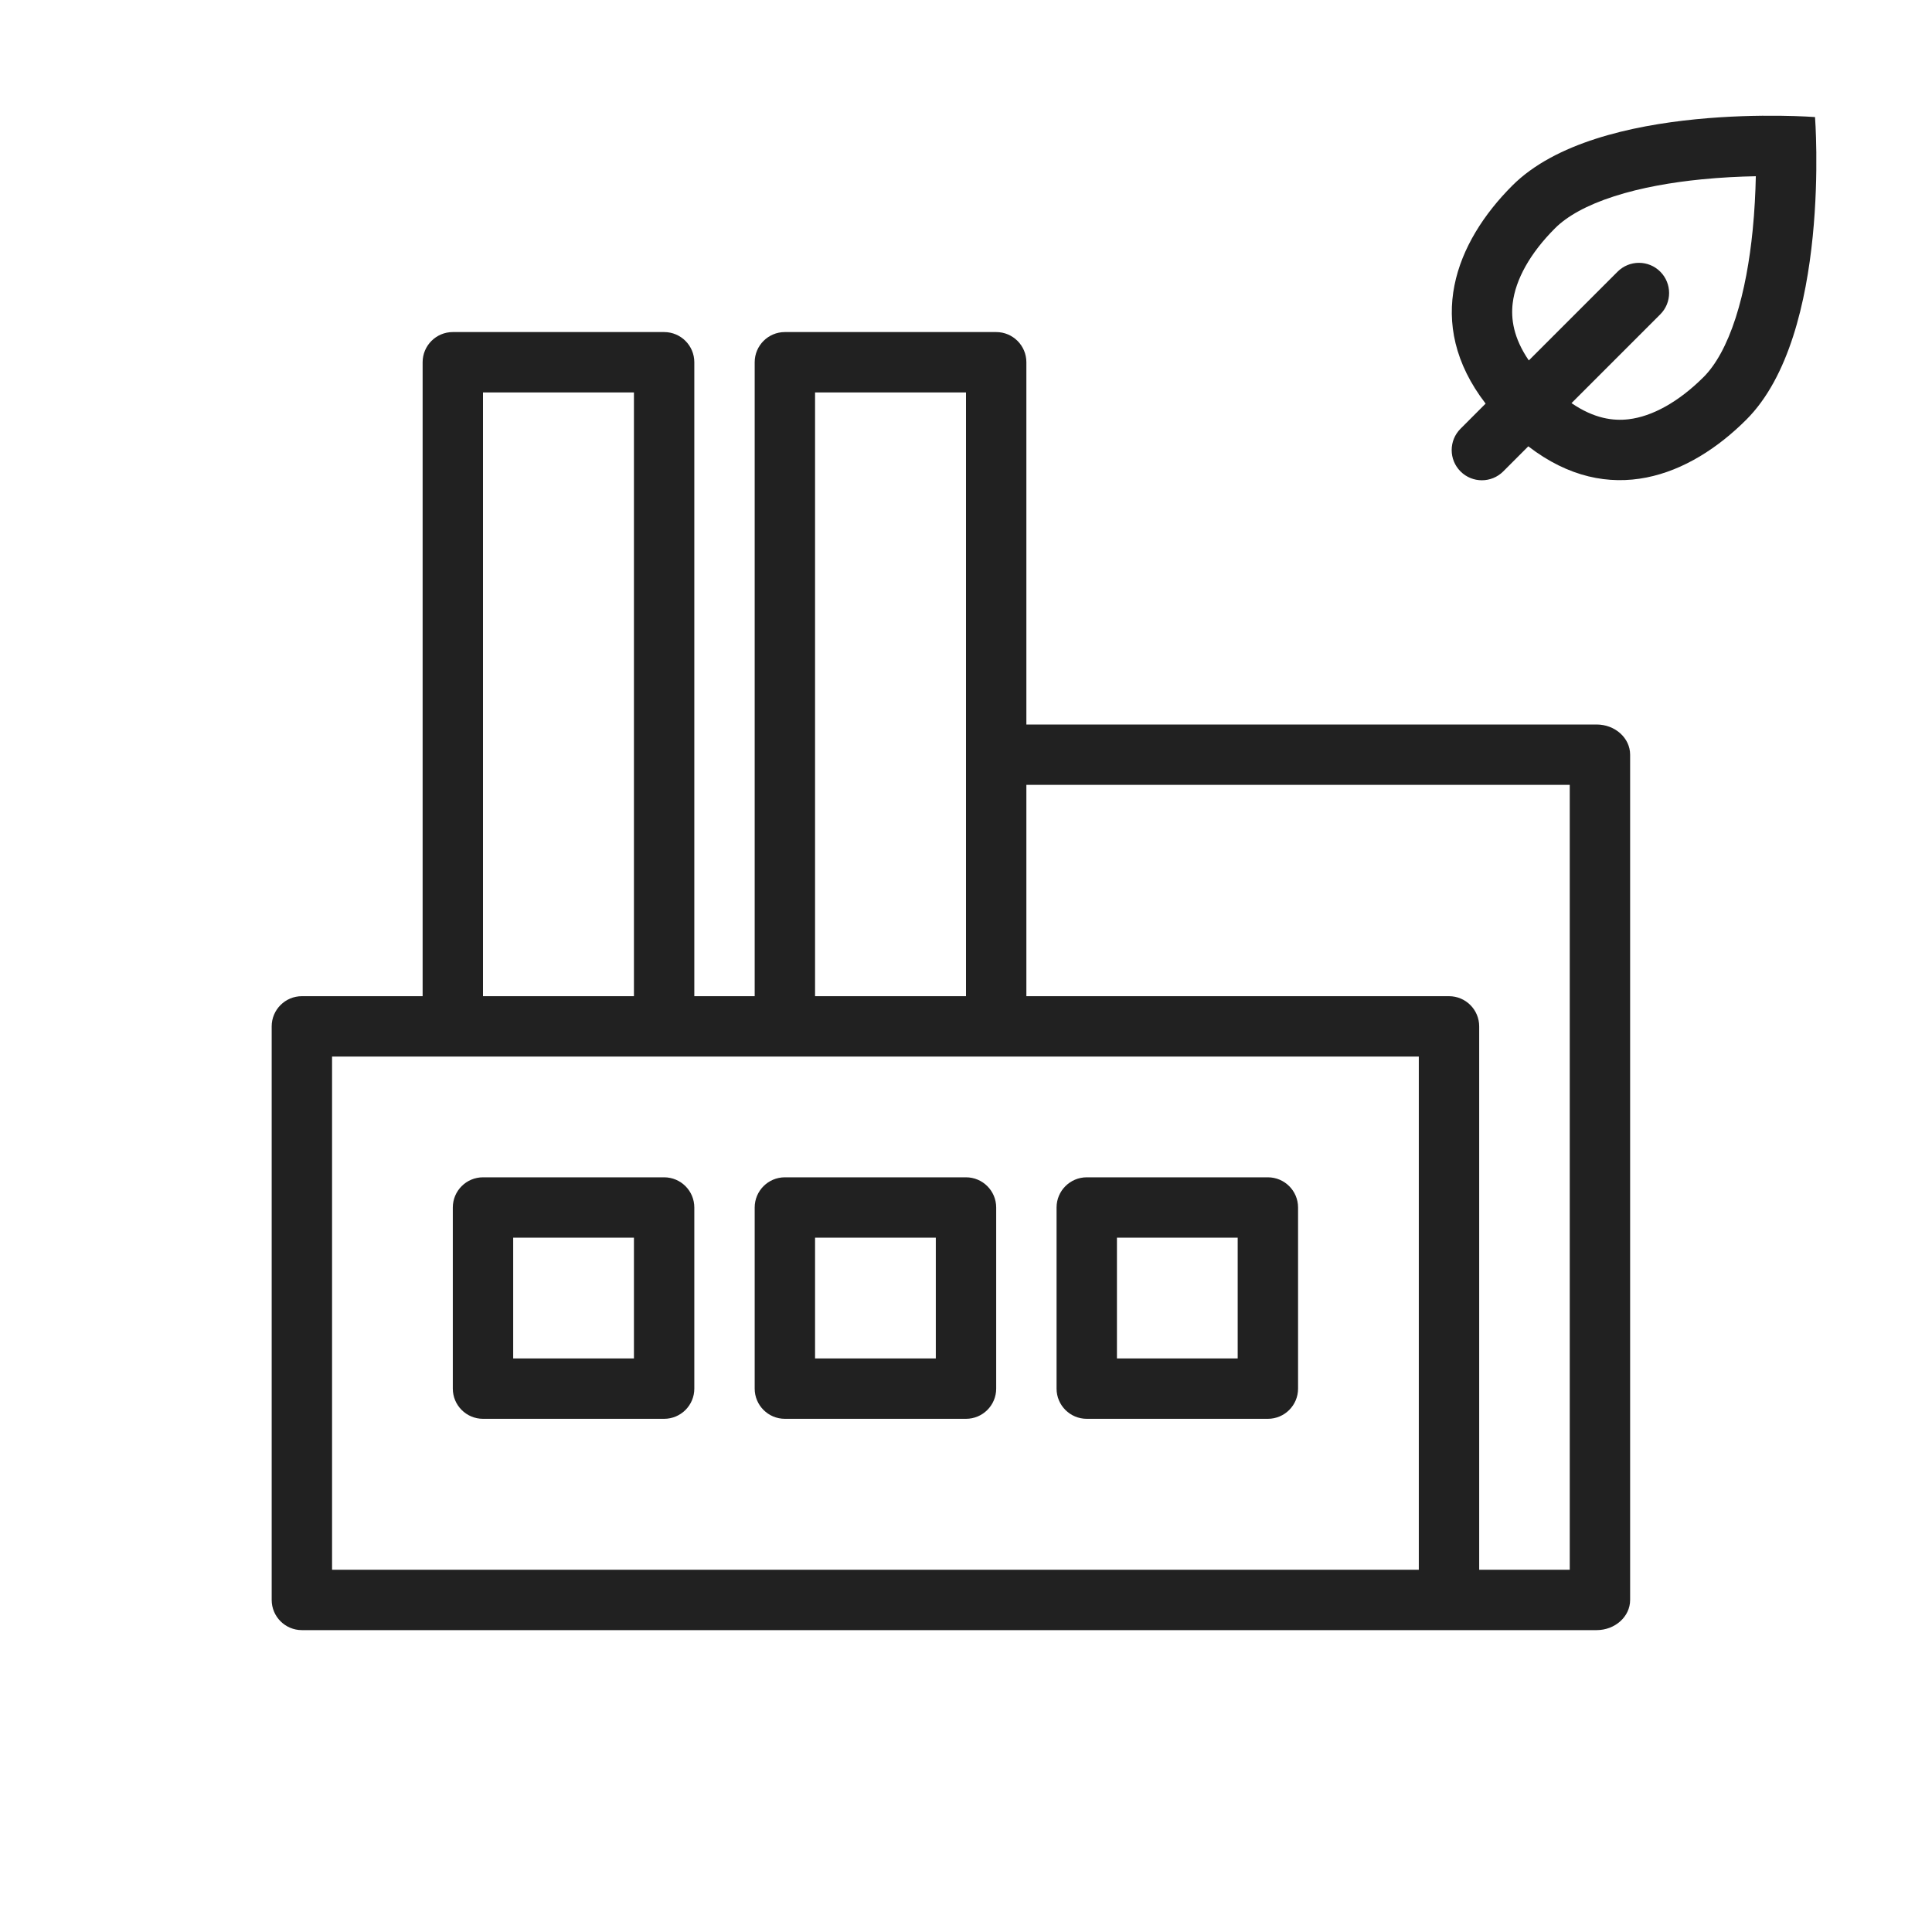
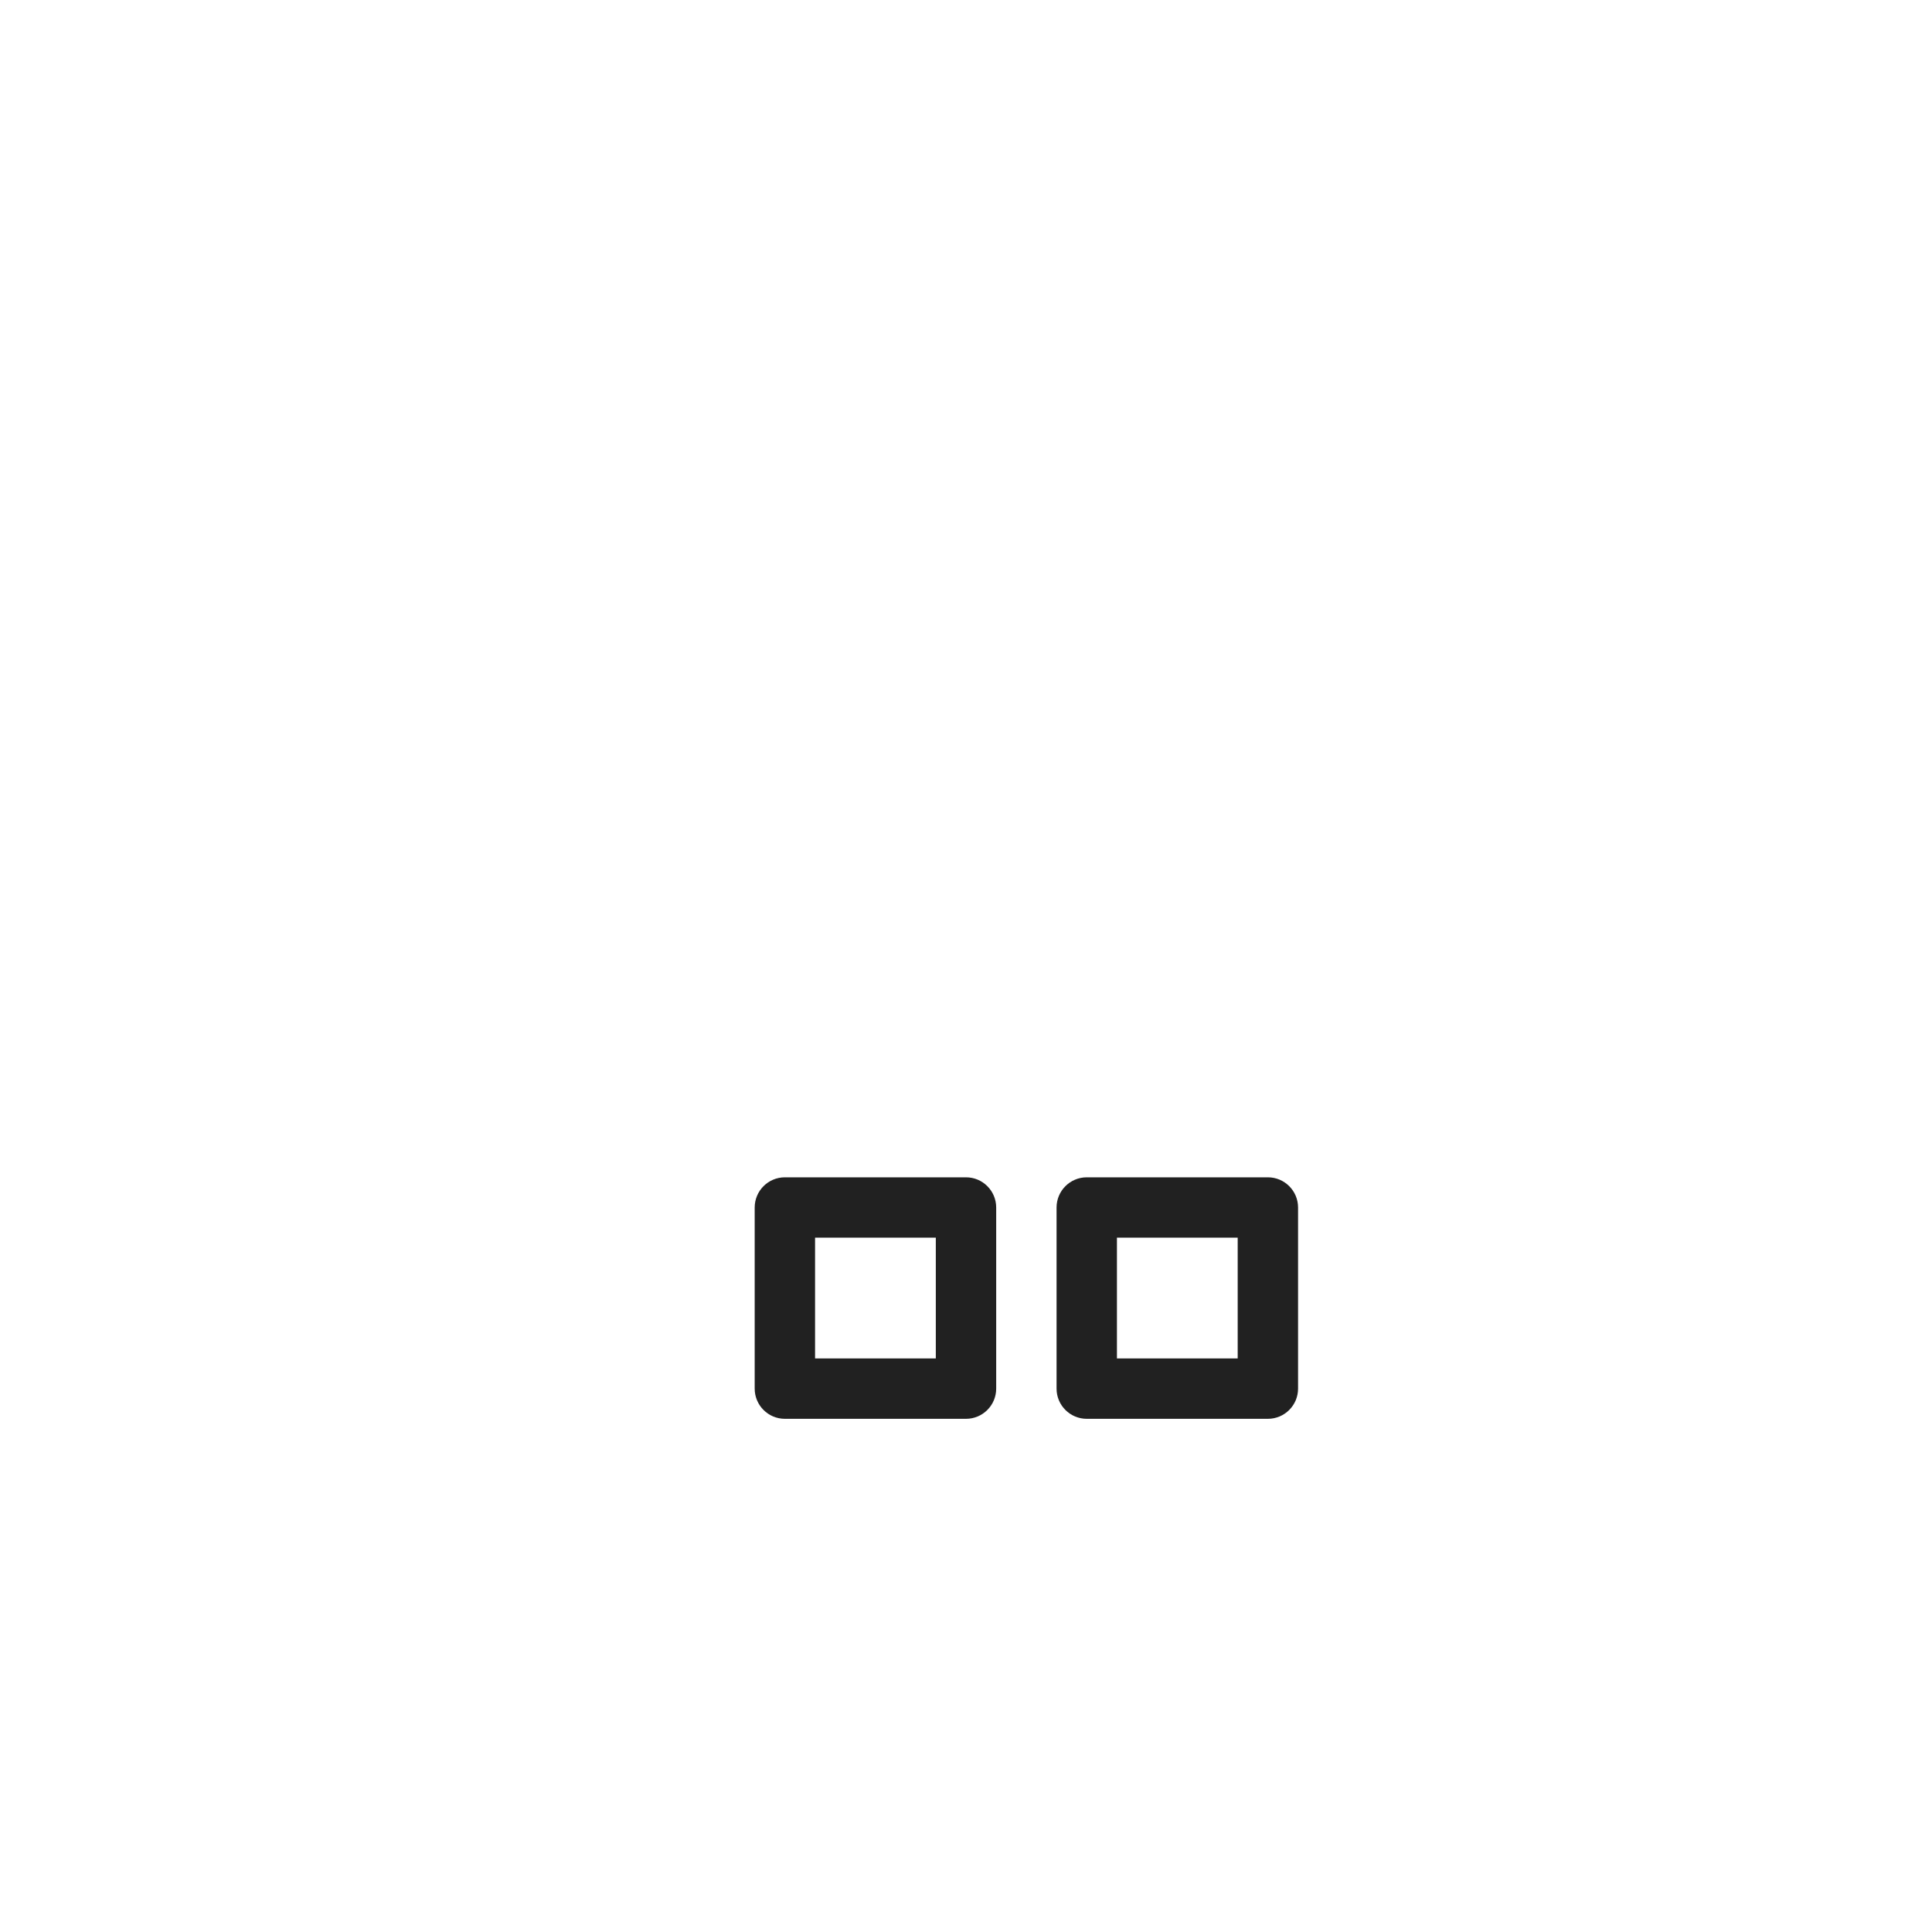
<svg xmlns="http://www.w3.org/2000/svg" width="64" height="64" viewBox="0 0 64 64" fill="none">
-   <path fill-rule="evenodd" clip-rule="evenodd" d="M50.627 14.785C53.302 16.847 55.976 15.774 57.85 13.901C60.681 11.073 60.125 3.878 60.125 3.878C60.125 3.878 52.93 3.317 50.1 6.145C48.225 8.019 47.151 10.693 49.213 13.37L48.382 14.202C47.991 14.593 47.991 15.226 48.382 15.617C48.772 16.007 49.405 16.007 49.796 15.617L50.627 14.785ZM53.952 13.888C54.729 13.796 55.602 13.32 56.437 12.487C56.835 12.088 57.203 11.437 57.496 10.528C57.784 9.635 57.96 8.621 58.059 7.63C58.123 6.986 58.153 6.372 58.164 5.838C57.63 5.848 57.016 5.877 56.371 5.941C55.38 6.039 54.366 6.214 53.473 6.502C52.563 6.794 51.912 7.162 51.514 7.56C50.679 8.394 50.203 9.266 50.11 10.044C50.049 10.554 50.13 11.188 50.644 11.94L53.584 9C53.975 8.609 54.608 8.609 54.998 8.999C55.389 9.39 55.389 10.023 54.998 10.414L52.058 13.354C52.808 13.868 53.442 13.949 53.952 13.888Z" fill="#212121" />
-   <path fill-rule="evenodd" clip-rule="evenodd" d="M16 39C15.448 39 15 39.448 15 40L15 46C15 46.552 15.448 47 16 47L22 47C22.552 47 23 46.552 23 46L23 40C23 39.448 22.552 39 22 39L16 39ZM17 41L17 45L21 45L21 41L17 41Z" fill="#212121" />
  <path fill-rule="evenodd" clip-rule="evenodd" d="M25 40C25 39.448 25.448 39 26 39H32C32.552 39 33 39.448 33 40V46C33 46.552 32.552 47 32 47H26C25.448 47 25 46.552 25 46L25 40ZM27 45L27 41H31V45H27Z" fill="#212121" />
  <path fill-rule="evenodd" clip-rule="evenodd" d="M36 39C35.448 39 35 39.448 35 40V46C35 46.552 35.448 47 36 47H42C42.552 47 43 46.552 43 46V40C43 39.448 42.552 39 42 39H36ZM37 41V45H41V41H37Z" fill="#212121" />
-   <path fill-rule="evenodd" clip-rule="evenodd" d="M10 54C9.448 54 9 53.552 9 53L9 34C9 33.448 9.448 33 10 33H14L14 12C14 11.448 14.448 11 15 11L22 11C22.552 11 23 11.448 23 12L23 33H25L25 12C25 11.448 25.448 11 26 11L33 11C33.552 11 34 11.448 34 12V24L52.889 24C53.502 24 54 24.448 54 25V53C54 53.552 53.502 54 52.889 54L10 54ZM52 26L34 26V33L48 33C48.552 33 49 33.448 49 34V52H52V26ZM47 52V35H11L11 52L47 52ZM32 33L32 13H27V33H32ZM21 13L21 33L16 33L16 13H21Z" fill="#212121" />
</svg>